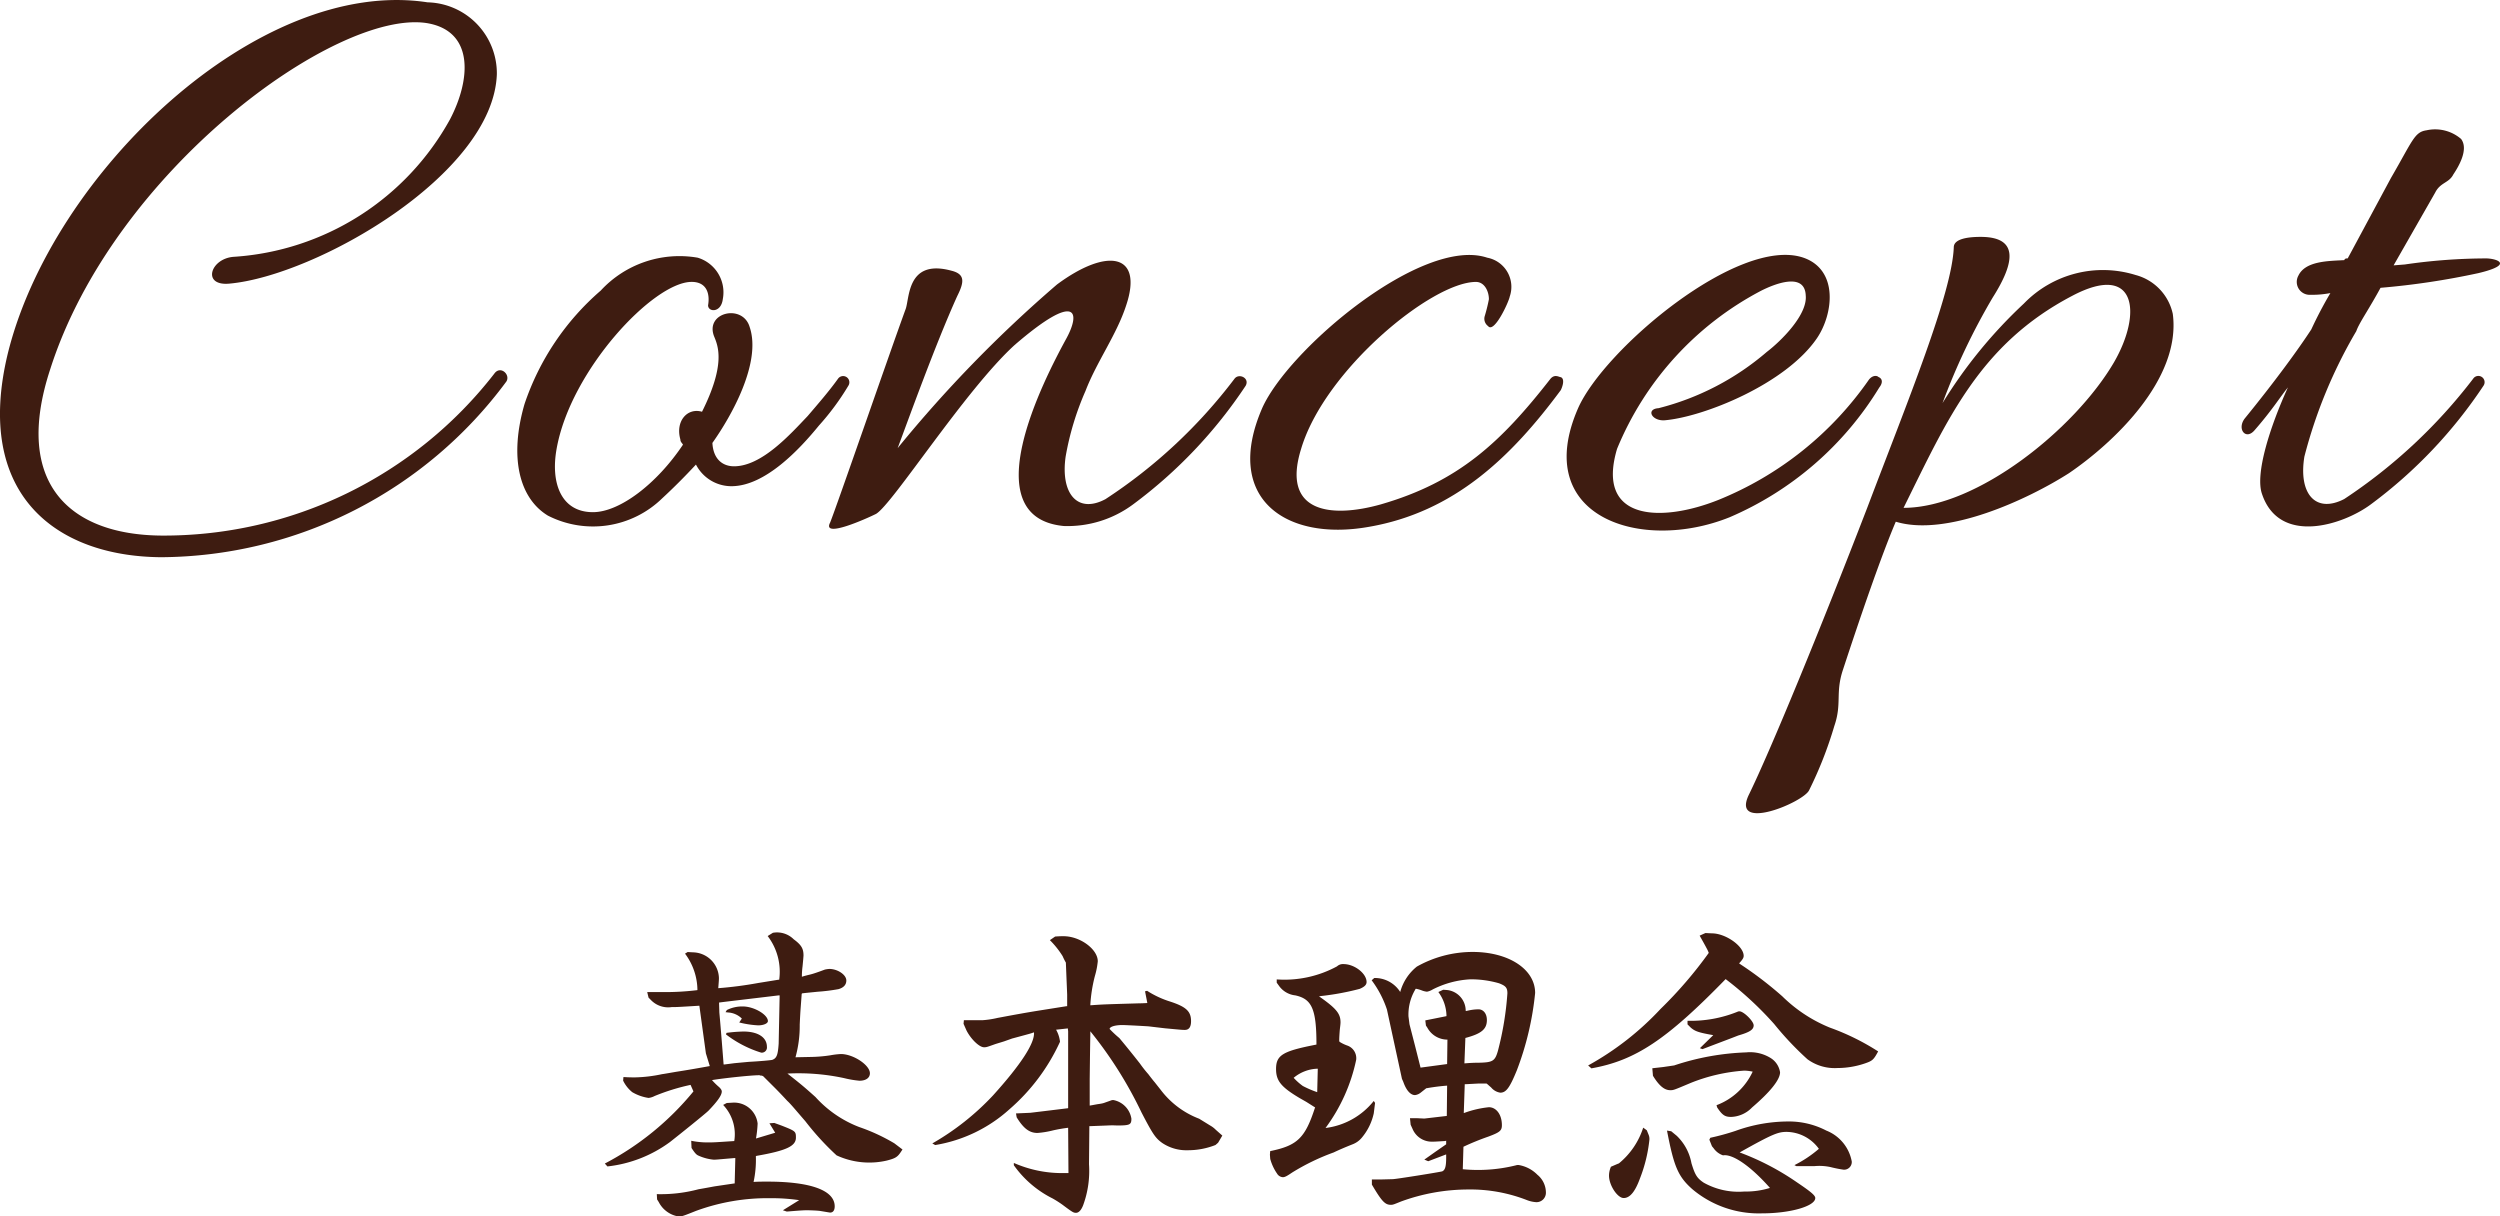
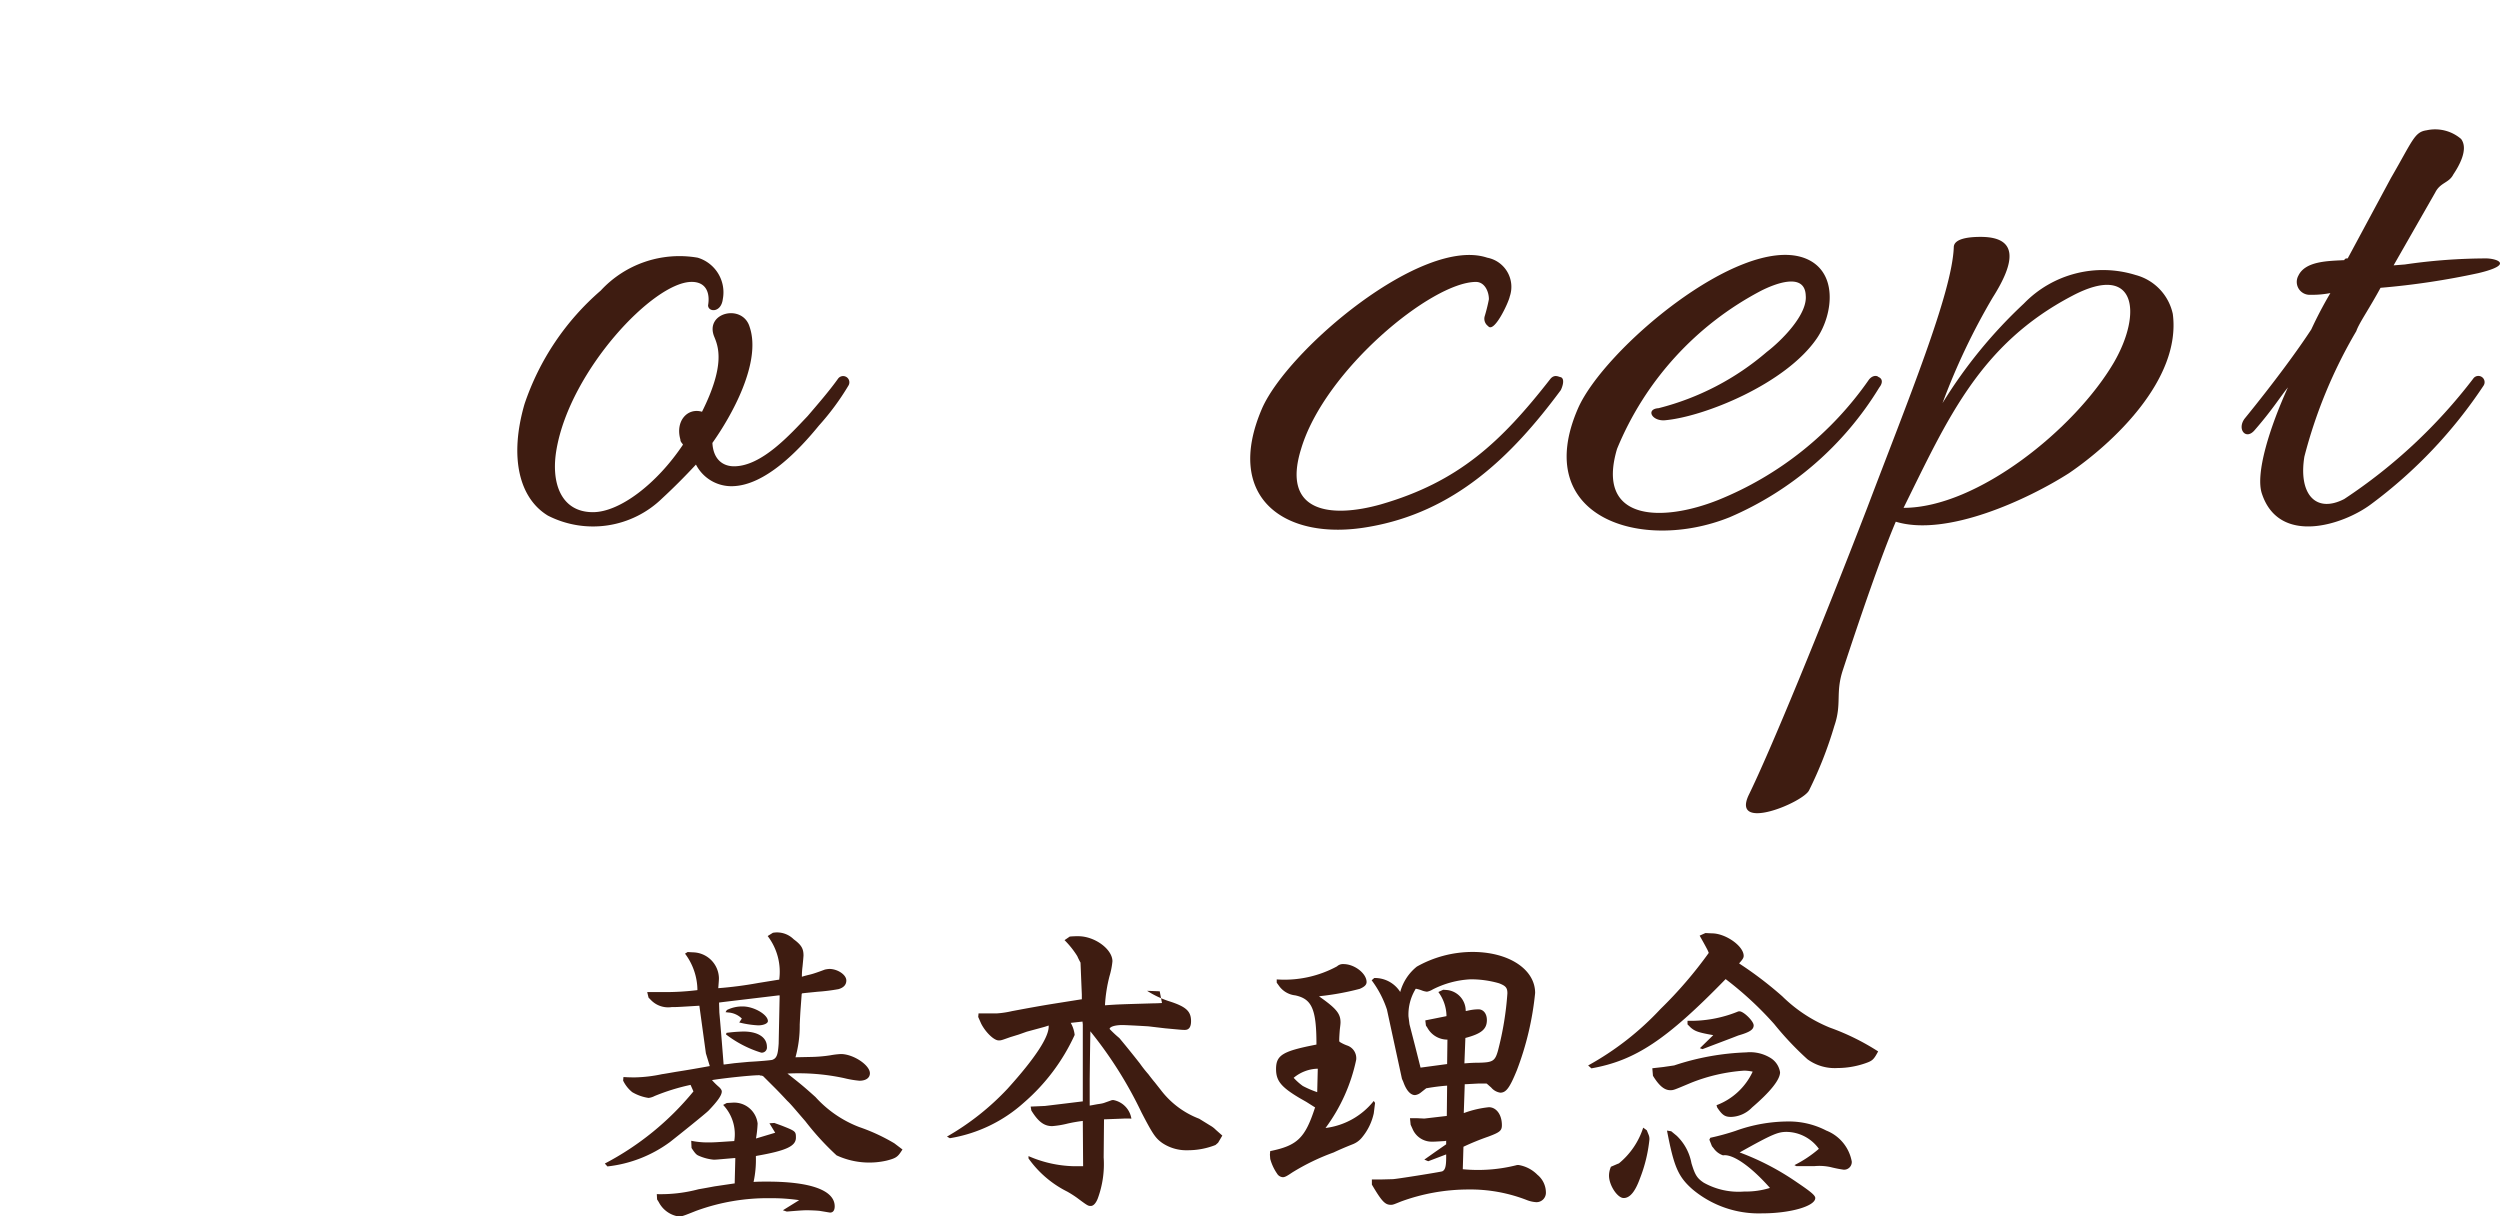
<svg xmlns="http://www.w3.org/2000/svg" width="86.636" height="42.15" viewBox="0 0 86.636 42.15">
  <g id="グループ_338" data-name="グループ 338" transform="translate(-198.155 -175.135)">
    <g id="グループ_15" data-name="グループ 15">
-       <path id="パス_35" data-name="パス 35" d="M215.373,177.705c-.12,3.48-6.27,6.989-9.27,7.259-.96.09-.66-.87.15-.929a9.24,9.24,0,0,0,7.5-4.77c.72-1.38.84-3.06-.81-3.33-3.15-.48-10.86,5.13-13.049,12-1.29,3.93.659,5.73,3.839,5.76a14.5,14.5,0,0,0,11.55-5.609c.21-.3.57.029.42.27a14.982,14.982,0,0,1-11.97,6.089c-3.66-.03-6.48-2.19-5.31-7.049,1.53-6.24,8.67-13.08,14.55-12.18A2.461,2.461,0,0,1,215.373,177.705Z" fill="#3e1c11" />
      <path id="パス_36" data-name="パス 36" d="M221.733,190.364c-.18-.63.24-1.11.75-.96.81-1.62.57-2.25.42-2.609-.33-.84.99-1.141,1.23-.331.42,1.23-.63,3.09-1.29,4.02.03.57.36.81.75.81.96,0,1.95-1.11,2.55-1.74.36-.42.75-.87,1.05-1.29a.216.216,0,0,1,.36.24,8.775,8.775,0,0,1-1.02,1.38c-.66.81-1.86,2.1-3.03,2.1a1.381,1.381,0,0,1-1.23-.75q-.585.63-1.17,1.17a3.436,3.436,0,0,1-3.96.6c-.99-.6-1.35-2.01-.81-3.87a8.977,8.977,0,0,1,2.64-3.929,3.711,3.711,0,0,1,3.36-1.14,1.254,1.254,0,0,1,.87,1.439c-.06.48-.51.451-.51.21.06-.33,0-.81-.57-.81-1.32,0-4.2,3.06-4.68,5.79-.21,1.17.15,2.19,1.26,2.19.93,0,2.22-.99,3.12-2.339C221.793,190.484,221.733,190.454,221.733,190.364Z" fill="#3e1c11" />
-       <path id="パス_37" data-name="パス 37" d="M233.313,187.094c-1.71,1.56-4.23,5.52-4.8,5.85-.3.15-1.89.87-1.59.3.24-.6,2.01-5.73,2.61-7.38.15-.36.03-1.77,1.59-1.349.48.119.45.389.21.869-.75,1.65-1.71,4.32-2.07,5.28a44.632,44.632,0,0,1,5.52-5.669c1.739-1.29,3-1.08,2.4.719-.33,1.02-1.02,1.951-1.411,2.97a9.805,9.805,0,0,0-.689,2.28c-.18,1.29.419,1.98,1.379,1.47a17.824,17.824,0,0,0,4.471-4.17c.15-.21.54-.03.389.24a16.362,16.362,0,0,1-3.9,4.11,3.813,3.813,0,0,1-2.4.75c-3.15-.3-.69-5.069.06-6.449C235.623,185.955,235.5,185.205,233.313,187.094Z" fill="#3e1c11" />
      <path id="パス_38" data-name="パス 38" d="M245.583,193.394c-2.88.51-5.04-.99-3.69-4.11.9-2.04,5.55-5.969,7.8-5.219a1.028,1.028,0,0,1,.78,1.35c-.03.179-.54,1.29-.75,1.02a.316.316,0,0,1-.12-.33,5.766,5.766,0,0,0,.149-.6c0-.27-.149-.6-.449-.6-1.53,0-5.25,3.06-6.06,5.79-.69,2.22,1.05,2.4,2.76,1.92,2.7-.78,4.17-2.16,5.88-4.35.15-.179.3-.06.36-.06.15.06.06.33,0,.45C250.533,190.964,248.553,192.884,245.583,193.394Z" fill="#3e1c11" />
      <path id="パス_39" data-name="パス 39" d="M255.843,189.7c-.45.03-.66-.389-.21-.42a9.225,9.225,0,0,0,3.749-1.949c.511-.391,1.41-1.29,1.35-1.951-.029-.839-1.109-.389-1.529-.179a10.836,10.836,0,0,0-5.01,5.489c-.75,2.52,1.559,2.55,3.51,1.77a11.693,11.693,0,0,0,5.219-4.169c.12-.151.27-.151.33-.091.15.06.15.21.03.361a11.273,11.273,0,0,1-5.19,4.5c-3.059,1.23-6.9,0-5.249-3.78.9-2.04,5.55-5.969,7.8-5.219,1.23.419,1.049,1.949.48,2.79C260.042,188.444,257.192,189.585,255.843,189.7Z" fill="#3e1c11" />
      <path id="パス_40" data-name="パス 40" d="M269.852,191.534c-1.41.9-4.23,2.22-6,1.68-.51,1.2-1.23,3.3-1.83,5.13-.27.81-.03,1.17-.3,1.95a13.689,13.689,0,0,1-.87,2.22c-.18.42-2.7,1.47-2.1.18.75-1.53,2.49-5.76,4.11-9.96,1.41-3.72,2.94-7.439,3-9.029,0-.3.51-.361.93-.361,1.32,0,1.2.87.42,2.1a22.784,22.784,0,0,0-1.74,3.66,16.58,16.58,0,0,1,2.82-3.45,3.812,3.812,0,0,1,3.87-.989,1.784,1.784,0,0,1,1.29,1.349C273.751,188.295,271.352,190.514,269.852,191.534Zm1.56-3.84c.99-1.71.78-3.48-1.44-2.31-3.21,1.681-4.32,4.26-5.85,7.35C266.672,192.734,270.062,190,271.412,187.694Z" fill="#3e1c11" />
      <path id="パス_41" data-name="パス 41" d="M284.042,184.6a26.528,26.528,0,0,1-3.391.509c-.389.721-.75,1.23-.839,1.5a16.856,16.856,0,0,0-1.8,4.35c-.21,1.29.389,1.98,1.38,1.47a18.325,18.325,0,0,0,4.469-4.17.216.216,0,0,1,.36.24,16.362,16.362,0,0,1-3.9,4.11c-.96.72-3.179,1.44-3.779-.36-.24-.69.27-2.31.9-3.689-.27.329-.539.779-1.17,1.5-.3.33-.6-.06-.329-.42,1.05-1.289,1.86-2.4,2.309-3.09a14.168,14.168,0,0,1,.661-1.259,3.332,3.332,0,0,1-.69.06.447.447,0,0,1-.42-.661c.24-.509,1.02-.509,1.59-.54.029-.06.06-.06.12-.06l1.5-2.789c.75-1.29.81-1.59,1.23-1.65a1.38,1.38,0,0,1,1.2.3c.27.36-.089.96-.27,1.23-.15.3-.45.27-.629.63l-1.44,2.52.39-.031a19.8,19.8,0,0,1,2.82-.21C284.671,184.094,285.3,184.3,284.042,184.6Z" fill="#3e1c11" />
    </g>
    <g id="グループ_18" data-name="グループ 18">
      <g id="グループ_17" data-name="グループ 17">
        <g id="グループ_16" data-name="グループ 16">
          <path id="パス_42" data-name="パス 42" d="M226.257,211.763a5.01,5.01,0,0,0,.666-.056,2.861,2.861,0,0,1,.372-.045c.43,0,1.006.383,1.006.666,0,.158-.136.259-.362.259a3.45,3.45,0,0,1-.53-.09,7.508,7.508,0,0,0-1.965-.158c.44.35.519.407.971.813a3.946,3.946,0,0,0,1.513,1.039,6.5,6.5,0,0,1,1.219.564l.283.215-.045.068c-.125.192-.192.237-.5.316a2.693,2.693,0,0,1-1.739-.181,9.436,9.436,0,0,1-1.084-1.185c-.305-.35-.508-.6-.621-.7-.158-.17-.328-.35-.5-.52l-.339-.338a.2.2,0,0,0-.112-.023c0-.011-.012-.011-.023-.011-.283,0-1.22.1-1.638.169a2.2,2.2,0,0,0,.227.226c.078.067.112.124.112.169,0,.136-.158.35-.463.667-.113.112-1.027.846-1.332,1.084a4.478,4.478,0,0,1-2.168.846l-.09-.1a9.89,9.89,0,0,0,3.071-2.5l-.1-.226a7.31,7.31,0,0,0-1.242.384.6.6,0,0,1-.214.068,1.563,1.563,0,0,1-.565-.2,1.154,1.154,0,0,1-.316-.4l.011-.124c.192.012.249.012.407.012a4.879,4.879,0,0,0,.937-.113c.022,0,.214-.034.474-.079.44-.068.824-.136,1.174-.2l-.135-.441-.226-1.649h-.022c-.757.046-.757.046-.937.046a.83.83,0,0,1-.734-.26l-.068-.068-.046-.192h.531a9.1,9.1,0,0,0,1.209-.068,2.13,2.13,0,0,0-.43-1.264l.091-.056.192.011a.917.917,0,0,1,.892.892c0,.079-.011.192-.023.35a13.418,13.418,0,0,0,1.389-.181l.7-.113h.023a2.037,2.037,0,0,0-.4-1.513l.181-.113a.821.821,0,0,1,.722.226c.272.2.339.328.339.565,0,.011-.011.158-.033.372a2.638,2.638,0,0,0-.023.361c.1-.033.2-.056.294-.079s.259-.078.5-.169a.926.926,0,0,1,.158-.023c.283,0,.588.2.588.4,0,.146-.091.248-.271.3a6.531,6.531,0,0,1-.723.09c-.339.034-.452.045-.542.057l-.011.022-.034.463c-.011.147-.023.35-.034.6a4.055,4.055,0,0,1-.147,1.129Zm-5.341,4.754a5.081,5.081,0,0,0,1.445-.169c.2-.034.384-.068.554-.1l.677-.1h.023l.022-.881H223.6c-.645.056-.645.056-.712.056a1.656,1.656,0,0,1-.542-.147c-.068-.033-.124-.1-.226-.259l-.011-.249a2.788,2.788,0,0,0,.553.057c.215,0,.226,0,.915-.046h.023a1.472,1.472,0,0,0-.385-1.253l.125-.067.2-.012a.819.819,0,0,1,.87.723,3.825,3.825,0,0,1-.057.519l.666-.2-.2-.327.169-.012.249.09c.485.192.5.2.5.418,0,.294-.327.452-1.366.633l-.022.011a3.628,3.628,0,0,1-.079.892c.169-.011.315-.011.474-.011,1.5,0,2.337.3,2.337.858,0,.135-.056.215-.158.215-.011,0-.011,0-.35-.057-.068-.011-.316-.023-.474-.023-.136,0-.4.023-.678.045l-.135-.045.564-.35a6.438,6.438,0,0,0-.971-.068,7.209,7.209,0,0,0-2.608.441c-.452.181-.485.192-.6.192a.937.937,0,0,1-.688-.5l-.057-.09Zm2.168-6.289c.045.485.124,1.49.147,1.795h.034l.35-.045.485-.045c.429-.023.768-.057.813-.068.158-.056.2-.17.226-.565l.034-1.671h-.034c-1.22.147-1.908.226-2.066.249Zm.26-.091a1.184,1.184,0,0,1,.553-.124c.384,0,.869.282.869.508,0,.079-.146.147-.338.147a3.41,3.41,0,0,1-.655-.1l.09-.135-.011-.011a.736.736,0,0,0-.463-.2l-.091-.011Zm-.011.791a5.13,5.13,0,0,1,.586-.046c.5,0,.813.2.813.531a.179.179,0,0,1-.2.2,3.866,3.866,0,0,1-1.219-.632Z" fill="#3e1c11" />
-           <path id="パス_43" data-name="パス 43" d="M237.907,209.471a3.288,3.288,0,0,0,.8.373c.553.181.723.339.723.677,0,.2-.068.305-.215.305-.091,0-.091,0-.689-.056l-.575-.068c-.565-.034-.87-.045-.892-.045-.26,0-.441.056-.452.135a3.677,3.677,0,0,0,.338.316q.339.406.712.881a4.292,4.292,0,0,0,.294.373c.067.09.192.248.214.271l.214.271a3.018,3.018,0,0,0,1.333,1l.384.237a.854.854,0,0,1,.192.147l.226.2-.147.248-.091.079a2.612,2.612,0,0,1-.959.181,1.5,1.5,0,0,1-.881-.249c-.237-.169-.328-.3-.723-1.061a14.192,14.192,0,0,0-1.773-2.812v.068l-.011.689-.011.892v.926c.135-.022.237-.045.328-.057s.169-.033.191-.044l.226-.08a.172.172,0,0,1,.079-.011.781.781,0,0,1,.621.644c0,.214-.056.237-.508.237a2.759,2.759,0,0,0-.316,0l-.6.023h-.033l-.012,1.32a3.454,3.454,0,0,1-.2,1.412c-.068.181-.158.271-.248.271s-.113-.011-.475-.282a3.771,3.771,0,0,0-.338-.215,3.642,3.642,0,0,1-1.344-1.151v-.08a4.143,4.143,0,0,0,1.6.351h.293l-.011-1.57a5.242,5.242,0,0,0-.52.09,3.17,3.17,0,0,1-.542.09c-.282,0-.485-.157-.722-.542l-.023-.135.249-.011.248-.011.655-.079.655-.08v-2.665l-.011-.1-.407.045a1.085,1.085,0,0,1,.136.418,6.877,6.877,0,0,1-1.762,2.348,5.055,5.055,0,0,1-2.563,1.231l-.1-.056a9,9,0,0,0,2.1-1.66c.96-1.062,1.457-1.818,1.423-2.19a2.242,2.242,0,0,1-.215.067l-.124.034-.418.113-.282.1-.293.09c-.317.113-.317.113-.4.113-.169,0-.463-.294-.609-.587l-.1-.226.012-.124h.643a3.227,3.227,0,0,0,.52-.079c.485-.091.97-.181,1.467-.26l.926-.147h.023V209.6l-.023-.553-.022-.553a2.4,2.4,0,0,1-.113-.226,3.087,3.087,0,0,0-.441-.553l.181-.124a2.905,2.905,0,0,1,.294-.012c.575,0,1.185.452,1.185.869a2.712,2.712,0,0,1-.1.509,5.13,5.13,0,0,0-.159,1.016c.475-.034.542-.034,1.683-.068.022,0,.113,0,.293-.011l-.079-.406Z" fill="#3e1c11" />
+           <path id="パス_43" data-name="パス 43" d="M237.907,209.471a3.288,3.288,0,0,0,.8.373c.553.181.723.339.723.677,0,.2-.068.305-.215.305-.091,0-.091,0-.689-.056l-.575-.068c-.565-.034-.87-.045-.892-.045-.26,0-.441.056-.452.135a3.677,3.677,0,0,0,.338.316q.339.406.712.881a4.292,4.292,0,0,0,.294.373c.067.09.192.248.214.271l.214.271a3.018,3.018,0,0,0,1.333,1l.384.237a.854.854,0,0,1,.192.147l.226.2-.147.248-.091.079a2.612,2.612,0,0,1-.959.181,1.5,1.5,0,0,1-.881-.249c-.237-.169-.328-.3-.723-1.061a14.192,14.192,0,0,0-1.773-2.812v.068l-.011.689-.011.892v.926c.135-.022.237-.045.328-.057s.169-.033.191-.044l.226-.08a.172.172,0,0,1,.079-.011.781.781,0,0,1,.621.644a2.759,2.759,0,0,0-.316,0l-.6.023h-.033l-.012,1.32a3.454,3.454,0,0,1-.2,1.412c-.068.181-.158.271-.248.271s-.113-.011-.475-.282a3.771,3.771,0,0,0-.338-.215,3.642,3.642,0,0,1-1.344-1.151v-.08a4.143,4.143,0,0,0,1.6.351h.293l-.011-1.57a5.242,5.242,0,0,0-.52.09,3.17,3.17,0,0,1-.542.09c-.282,0-.485-.157-.722-.542l-.023-.135.249-.011.248-.011.655-.079.655-.08v-2.665l-.011-.1-.407.045a1.085,1.085,0,0,1,.136.418,6.877,6.877,0,0,1-1.762,2.348,5.055,5.055,0,0,1-2.563,1.231l-.1-.056a9,9,0,0,0,2.1-1.66c.96-1.062,1.457-1.818,1.423-2.19a2.242,2.242,0,0,1-.215.067l-.124.034-.418.113-.282.1-.293.09c-.317.113-.317.113-.4.113-.169,0-.463-.294-.609-.587l-.1-.226.012-.124h.643a3.227,3.227,0,0,0,.52-.079c.485-.091.97-.181,1.467-.26l.926-.147h.023V209.6l-.023-.553-.022-.553a2.4,2.4,0,0,1-.113-.226,3.087,3.087,0,0,0-.441-.553l.181-.124a2.905,2.905,0,0,1,.294-.012c.575,0,1.185.452,1.185.869a2.712,2.712,0,0,1-.1.509,5.13,5.13,0,0,0-.159,1.016c.475-.034.542-.034,1.683-.068.022,0,.113,0,.293-.011l-.079-.406Z" fill="#3e1c11" />
          <path id="パス_44" data-name="パス 44" d="M242.173,215.026c.937-.191,1.208-.451,1.547-1.49l.011-.022-.305-.193-.237-.135c-.644-.384-.813-.6-.813-1.005,0-.486.237-.621,1.4-.847,0-1.23-.158-1.58-.734-1.705a.791.791,0,0,1-.553-.316l-.09-.124v-.113a3.821,3.821,0,0,0,2.089-.452.3.3,0,0,1,.225-.079c.385,0,.8.328.8.621,0,.1-.079.17-.237.237a9.09,9.09,0,0,1-1.343.249l-.068.011c.6.418.745.6.745.9,0,.057-.011.136-.023.238-.011.124-.022.293-.022.384,0,.045.011.056.034.067a1.325,1.325,0,0,0,.237.113.464.464,0,0,1,.316.5,6.051,6.051,0,0,1-1.062,2.36,2.533,2.533,0,0,0,1.672-.937l.045.068-.045.361a1.959,1.959,0,0,1-.407.835.775.775,0,0,1-.327.238c-.226.09-.441.18-.655.282a7.706,7.706,0,0,0-1.445.7c-.181.124-.249.158-.317.158a.251.251,0,0,1-.2-.124,1.672,1.672,0,0,1-.237-.509l-.011-.146Zm1.649-2.856a1.351,1.351,0,0,0-.836.316,2.067,2.067,0,0,0,.316.282,3.4,3.4,0,0,0,.5.215Zm1.874,3.839h.248c.079,0,.079,0,.474-.011.114,0,1.661-.249,1.717-.271.1-.045.136-.17.136-.474v-.113l-.622.237-.135-.057.192-.135.192-.136.373-.259v-.125l-.035.011c-.35.023-.383.023-.474.023a.721.721,0,0,1-.655-.44l-.067-.147-.023-.226h.249l.248.012.779-.091.011-1.05a7.076,7.076,0,0,0-.711.09h-.011l-.2.158a.387.387,0,0,1-.191.08c-.159,0-.306-.17-.407-.463l-.045-.1-.26-1.2-.26-1.2a3.545,3.545,0,0,0-.53-1.016l.09-.079a1.039,1.039,0,0,1,.9.485,1.689,1.689,0,0,1,.576-.88,3.941,3.941,0,0,1,1.931-.508c1.253,0,2.168.6,2.168,1.422a10.338,10.338,0,0,1-.632,2.676c-.249.61-.373.779-.576.779a.511.511,0,0,1-.316-.18c-.068-.057-.124-.113-.159-.136h-.293l-.44.023h-.023l-.034,1,.034-.011a3.48,3.48,0,0,1,.836-.192c.259,0,.451.259.451.62,0,.192-.068.249-.474.4a8.787,8.787,0,0,0-.858.35l-.023.779a5.47,5.47,0,0,0,1.841-.135.262.262,0,0,1,.09-.012,1.184,1.184,0,0,1,.655.339.8.8,0,0,1,.294.6.327.327,0,0,1-.328.35,1.062,1.062,0,0,1-.316-.067,5.388,5.388,0,0,0-2.044-.373,6.808,6.808,0,0,0-2.337.418c-.248.1-.271.113-.35.113-.2,0-.316-.124-.655-.7Zm2.608-4,.011-.847h-.022a.79.79,0,0,1-.677-.418l-.046-.068-.022-.18.734-.147a1.424,1.424,0,0,0-.282-.836l.169-.079.146.011a.723.723,0,0,1,.633.723h.034a1.731,1.731,0,0,1,.406-.056c.17,0,.294.147.294.372,0,.317-.192.475-.745.621l-.034.881c.146-.011.282-.023.508-.023.474-.011.553-.056.655-.417a10.761,10.761,0,0,0,.327-1.987c0-.192-.056-.26-.293-.35a3.486,3.486,0,0,0-.994-.136,3.243,3.243,0,0,0-1.3.35.593.593,0,0,1-.2.079.686.686,0,0,1-.181-.045,1.1,1.1,0,0,0-.2-.057.025.025,0,0,0-.022.023,1.7,1.7,0,0,0-.238.937l.035.271.192.745.191.757Z" fill="#3e1c11" />
          <path id="パス_45" data-name="パス 45" d="M258.441,208.534a12.92,12.92,0,0,1,1.48,1.129,5.077,5.077,0,0,0,1.648,1.084,8.2,8.2,0,0,1,1.672.824c-.158.294-.2.328-.464.418a2.969,2.969,0,0,1-.948.158,1.6,1.6,0,0,1-1.039-.305,10.781,10.781,0,0,1-1.151-1.219,11.855,11.855,0,0,0-1.683-1.558c-2.044,2.1-3.128,2.823-4.652,3.093l-.113-.1A10.079,10.079,0,0,0,255.7,210.1a14.578,14.578,0,0,0,1.671-1.943,1.123,1.123,0,0,0-.079-.169c-.011-.023-.09-.17-.237-.429l.2-.09.226.011c.474,0,1.1.44,1.1.779,0,.068-.034.124-.158.26Zm-4.2,6.922h.011a2.638,2.638,0,0,0,.847-1.243l.125.091.068.169a.37.37,0,0,1,.022.158,5.127,5.127,0,0,1-.328,1.344c-.169.463-.35.677-.564.677s-.508-.44-.508-.778a.794.794,0,0,1,.067-.306Zm1.547-3.343.384-.056a8.811,8.811,0,0,1,2.495-.452,1.353,1.353,0,0,1,.825.181.708.708,0,0,1,.35.508c0,.26-.35.689-.971,1.22a1.054,1.054,0,0,1-.723.327c-.214,0-.305-.057-.485-.327l-.023-.079a2.255,2.255,0,0,0,1.253-1.163,1.533,1.533,0,0,0-.293-.035,6.075,6.075,0,0,0-1.863.43c-.588.248-.588.248-.7.248-.2,0-.384-.147-.6-.5l-.022-.26Zm.282,2.225.192.158a1.752,1.752,0,0,1,.509.948c.124.407.191.52.429.678a2.472,2.472,0,0,0,1.4.305,2.849,2.849,0,0,0,.892-.125c-.678-.767-1.3-1.185-1.626-1.129a.657.657,0,0,1-.328-.248l-.056-.068-.09-.226.033-.067a8.272,8.272,0,0,0,.87-.238,5.4,5.4,0,0,1,1.851-.327,2.8,2.8,0,0,1,1.3.316,1.427,1.427,0,0,1,.881,1.073.267.267,0,0,1-.283.282,4.409,4.409,0,0,1-.451-.09,1.818,1.818,0,0,0-.553-.034h-.633l-.068-.034a4.114,4.114,0,0,0,.848-.565,1.4,1.4,0,0,0-1.119-.587c-.3,0-.5.08-1.626.712a9.007,9.007,0,0,1,1.988,1.038c.486.328.632.452.632.542,0,.283-.869.531-1.84.531a3.57,3.57,0,0,1-2.417-.835c-.5-.441-.643-.791-.881-2.033Zm.565-3.828a4.335,4.335,0,0,0,1.739-.316c.011-.011.045-.011.067-.011.136,0,.486.338.486.485s-.135.237-.531.35c-.316.124-.474.181-1.242.474l-.09-.033.463-.452c-.52-.09-.632-.136-.779-.26l-.113-.113Z" fill="#3e1c11" />
        </g>
      </g>
    </g>
  </g>
</svg>